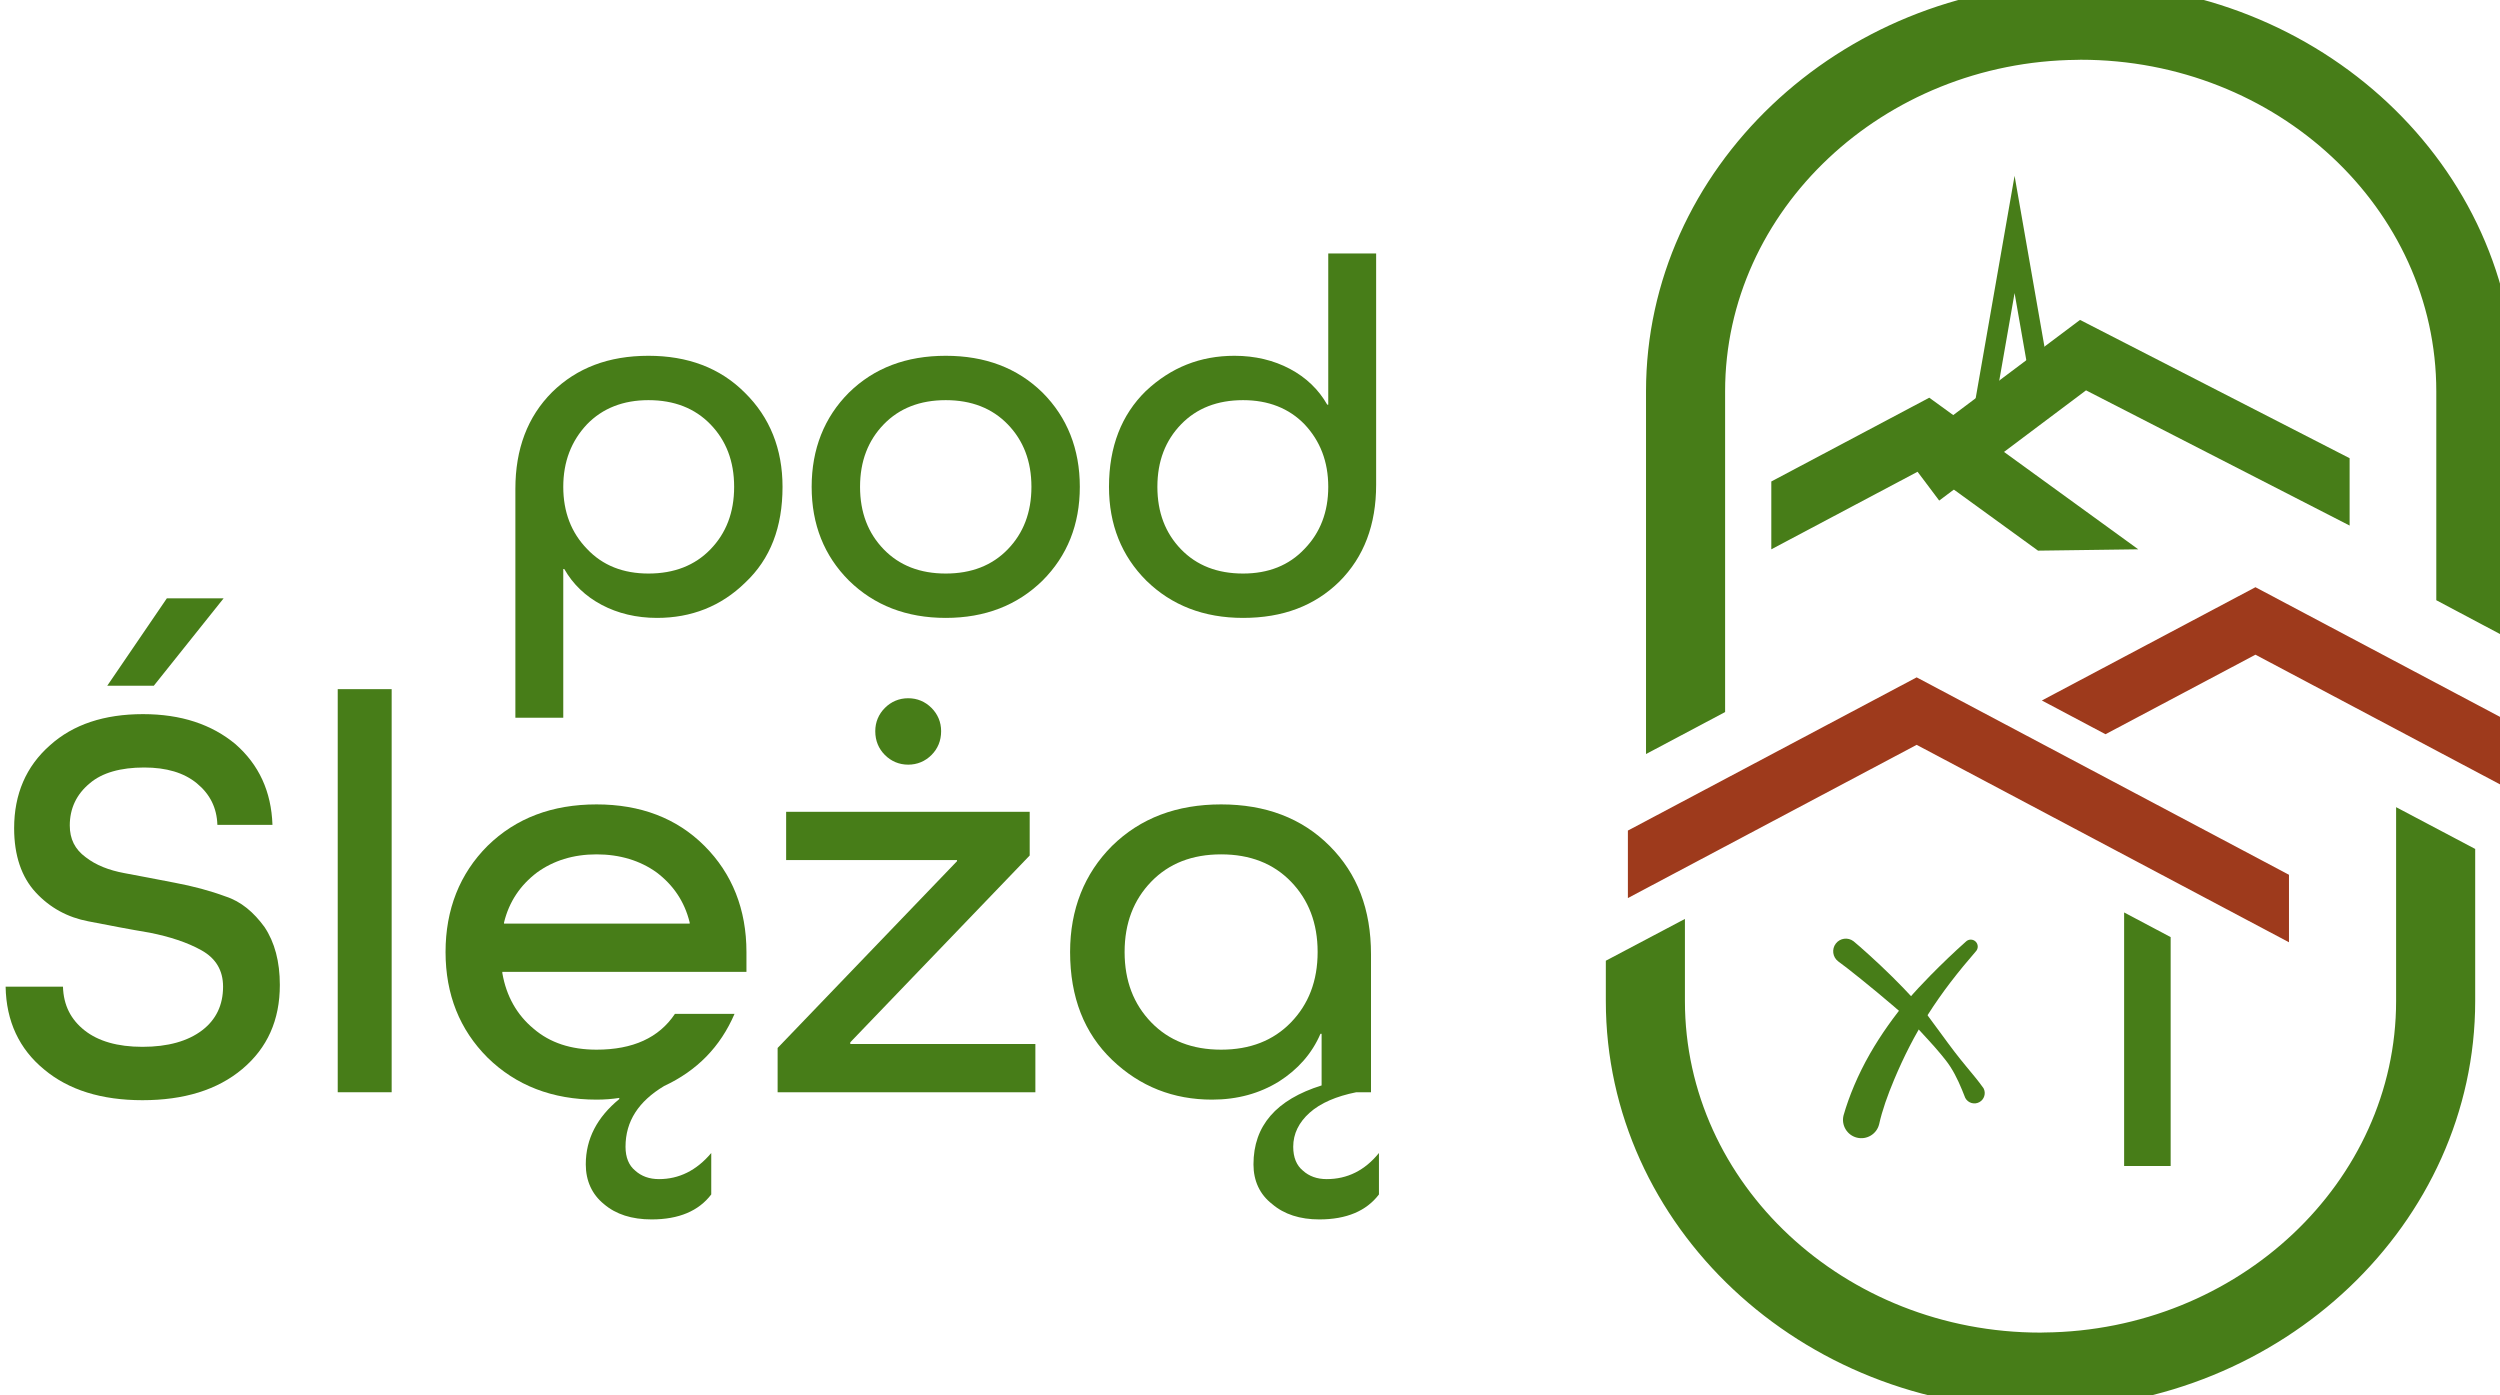
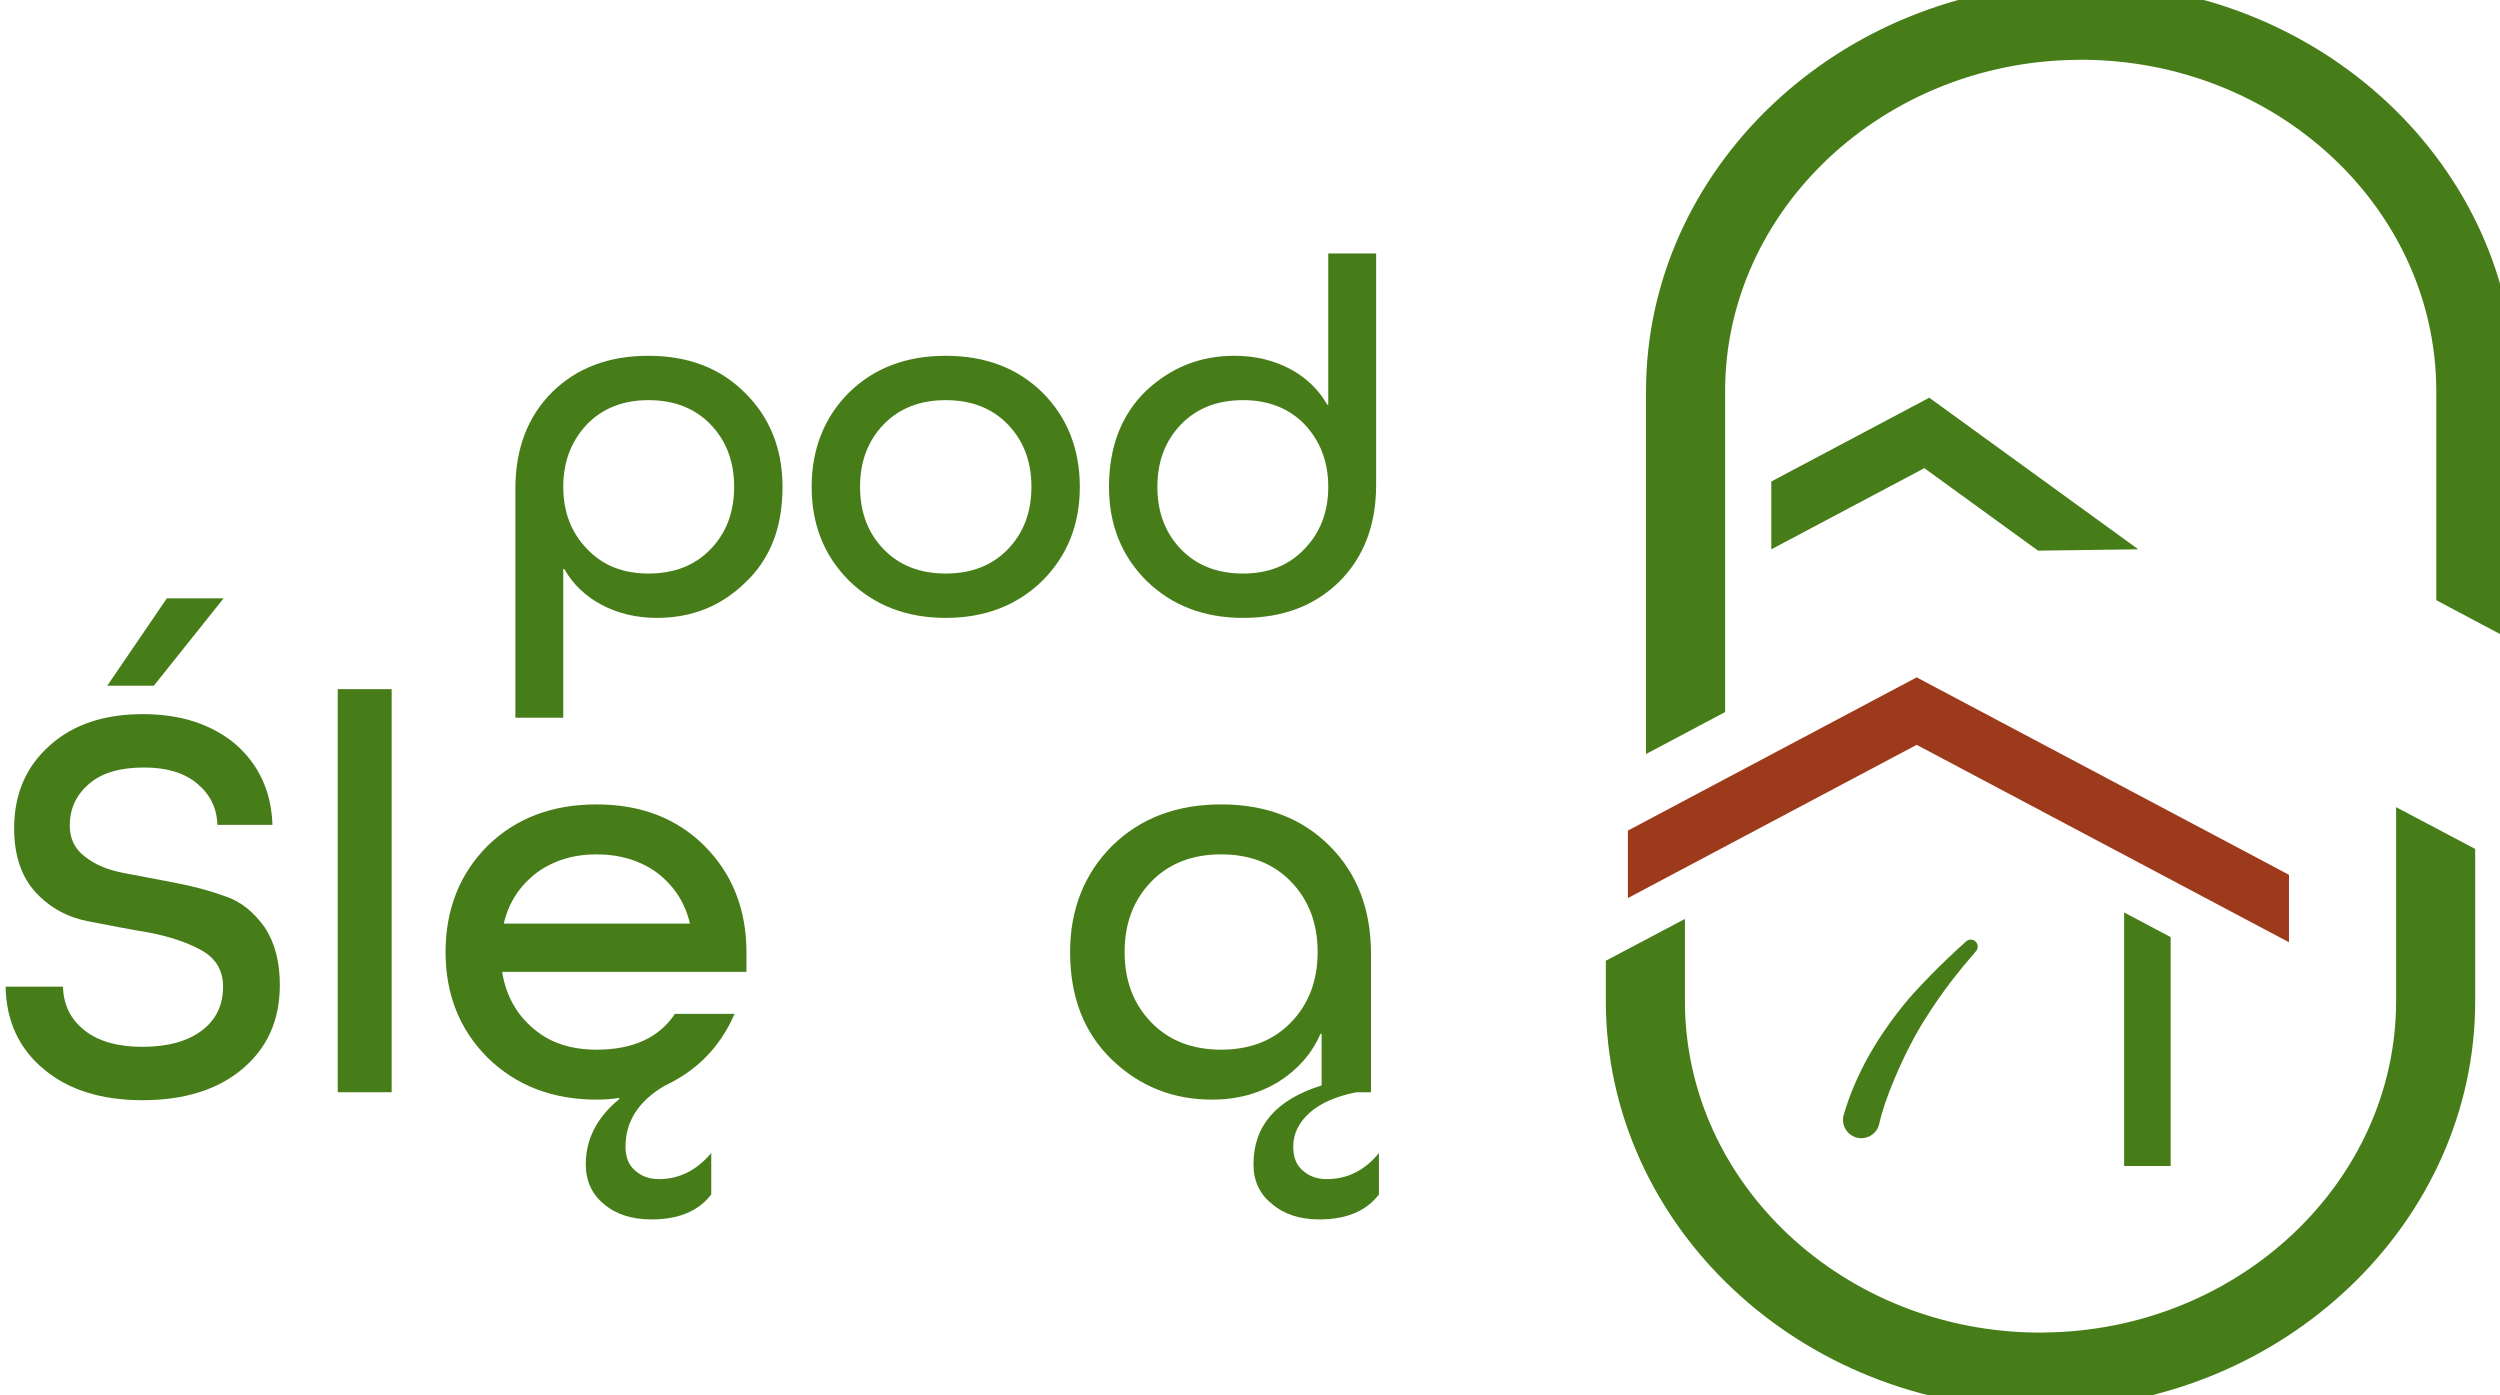
<svg xmlns="http://www.w3.org/2000/svg" width="100%" height="100%" viewBox="0 0 500 279" version="1.1" xml:space="preserve" style="fill-rule:evenodd;clip-rule:evenodd;stroke-linejoin:round;stroke-miterlimit:2;">
  <g transform="matrix(38.942,0,0,38.942,0.485,4.04393e-13)">
    <g>
      <g transform="matrix(0.088,0,0,-0.088,-8.782,22.438)">
        <path d="M193.373,198.908L193.373,196.554C193.373,183.424 204.754,172.743 218.742,172.743L219.047,172.751C232.866,172.906 244.111,183.583 244.111,196.554L244.111,205.431L239.495,207.87L239.495,196.554C239.495,185.989 230.276,177.312 218.944,177.21L218.742,177.204C207.298,177.204 197.989,185.885 197.989,196.554L197.989,201.347L193.373,198.908Z" style="fill:rgb(71,125,24);fill-rule:nonzero;" />
      </g>
      <g transform="matrix(-0.088,0,0,0.088,29.923,-16.121)">
        <path d="M193.373,220.673L193.373,206.03C193.373,192.9 204.754,182.219 218.742,182.219L219.047,182.227C232.866,182.382 244.111,193.059 244.111,206.03L244.111,227.2L239.495,224.75L239.495,206.03C239.495,195.465 230.276,186.788 218.944,186.686L218.742,186.68C207.298,186.68 197.989,195.361 197.989,206.03L197.989,218.223L193.373,220.673Z" style="fill:rgb(71,125,24);fill-rule:nonzero;" />
      </g>
      <g transform="matrix(0.038,0,0,0.038,7.344,-3.524)">
        <path d="M72.095,220.01C70.617,221.323 68.936,222.922 67.297,224.589C66.227,225.677 65.192,226.785 64.255,227.875C62.438,230.037 60.643,232.537 59.15,235.139C57.527,237.969 56.307,240.907 55.572,243.484C55.238,244.811 56.044,246.159 57.371,246.492C58.697,246.826 60.045,246.02 60.379,244.693C60.788,242.828 61.524,240.763 62.41,238.652C63.681,235.622 65.239,232.509 66.964,229.883C67.879,228.441 68.925,226.941 70.02,225.509C71.182,223.991 72.371,222.561 73.437,221.335C73.802,220.965 73.799,220.367 73.428,220.001C73.058,219.636 72.461,219.639 72.095,220.01Z" style="fill:rgb(71,125,24);" />
      </g>
      <g transform="matrix(0.038,0,0,0.038,7.344,-3.524)">
-         <path d="M54.843,222.666C55.902,223.411 59.499,226.29 62.341,228.728C63.592,229.8 64.706,230.762 65.348,231.457C66.485,232.715 67.652,233.919 68.714,235.206C69.168,235.756 69.62,236.308 70.004,236.905C70.854,238.225 71.447,239.653 72.022,241.125C72.383,241.806 73.229,242.066 73.911,241.705C74.592,241.344 74.852,240.497 74.491,239.816C73.755,238.775 72.952,237.84 72.148,236.864C71.629,236.233 71.116,235.6 70.617,234.949C69.4,233.361 68.242,231.717 67.017,230.087C66.109,228.845 64.174,226.745 62.179,224.774C59.975,222.596 57.71,220.596 56.918,219.948C56.168,219.375 55.095,219.519 54.522,220.269C53.949,221.019 54.093,222.093 54.843,222.666Z" style="fill:rgb(71,125,24);" />
-       </g>
+         </g>
      <g transform="matrix(0.43,0,0,0.43,-62.079,-89.946)">
        <path d="M167.233,217.267L163.784,219.097L163.784,219.903L167.233,218.073L171.68,220.431L171.68,219.625L167.233,217.267Z" style="fill:rgb(158,58,28);" />
      </g>
      <g transform="matrix(0.43,0,0,0.43,-60.339,-90.409)">
-         <path d="M167.233,217.267L164.682,218.62L165.442,219.023L167.233,218.073L170.179,219.635L170.179,218.829L167.233,217.267Z" style="fill:rgb(158,58,28);" />
-       </g>
+         </g>
      <g transform="matrix(1.475,0,0,0.589,-536.138,-127.476)">
        <path d="M371.033,224.599L370.871,224.384L370.871,226.595L371.033,226.595L371.033,224.599Z" style="fill:rgb(71,125,24);" />
      </g>
      <g transform="matrix(0.06,0,0,0.06,-11.579,-7.063)">
        <path d="M344.395,164.736L357.494,157.79L367.226,164.851L375.804,164.736L357.916,151.759L344.395,158.93L344.395,164.736Z" style="fill:rgb(71,125,24);" />
      </g>
      <g transform="matrix(-0.06,0,0,0.06,32.848,-7.063)">
-         <path d="M346.553,156.938L369.63,145.1L384.764,156.462L381.684,160.565L369.116,151.129L346.553,162.703L346.553,156.938Z" style="fill:rgb(71,125,24);" />
-       </g>
+         </g>
      <g transform="matrix(0.115,0,0,0.099,-34.545,-19.161)">
-         <path d="M389.216,215.634L390.253,208.748C390.253,208.748 391.124,214.537 391.124,214.537L392.013,214.356L390.253,202.666L388.328,215.453L389.216,215.634Z" style="fill:rgb(71,125,24);" />
-       </g>
+         </g>
    </g>
    <g>
      <g transform="matrix(1.599,0,0,1.599,-73.6,-348.338)">
        <g transform="matrix(1.619,0,0,1.619,47.597,219.811)">
          <path d="M0.313,-0.419C0.263,-0.419 0.222,-0.403 0.191,-0.371C0.16,-0.338 0.144,-0.297 0.144,-0.247C0.144,-0.197 0.16,-0.156 0.191,-0.124C0.222,-0.091 0.263,-0.075 0.313,-0.075C0.364,-0.075 0.405,-0.091 0.436,-0.123C0.467,-0.155 0.483,-0.196 0.483,-0.247C0.483,-0.298 0.467,-0.339 0.436,-0.371C0.405,-0.403 0.364,-0.419 0.313,-0.419ZM0.049,0.211L0.049,-0.243C0.049,-0.322 0.073,-0.386 0.122,-0.435C0.171,-0.483 0.234,-0.507 0.313,-0.507C0.391,-0.507 0.455,-0.483 0.504,-0.434C0.554,-0.385 0.579,-0.322 0.579,-0.247C0.579,-0.167 0.555,-0.104 0.505,-0.057C0.457,-0.01 0.398,0.013 0.33,0.013C0.289,0.013 0.252,0.004 0.22,-0.013C0.188,-0.03 0.163,-0.054 0.146,-0.084L0.144,-0.084L0.144,0.211L0.049,0.211Z" style="fill:rgb(71,125,24);fill-rule:nonzero;" />
        </g>
        <g transform="matrix(1.619,0,0,1.619,48.581,219.811)">
          <path d="M0.487,-0.434C0.536,-0.385 0.561,-0.322 0.561,-0.247C0.561,-0.172 0.536,-0.11 0.487,-0.061C0.437,-0.012 0.373,0.013 0.295,0.013C0.217,0.013 0.153,-0.012 0.103,-0.061C0.054,-0.11 0.029,-0.172 0.029,-0.247C0.029,-0.322 0.054,-0.385 0.103,-0.434C0.153,-0.483 0.217,-0.507 0.295,-0.507C0.373,-0.507 0.437,-0.483 0.487,-0.434ZM0.172,-0.123C0.203,-0.091 0.244,-0.075 0.295,-0.075C0.346,-0.075 0.387,-0.091 0.418,-0.123C0.449,-0.155 0.465,-0.196 0.465,-0.247C0.465,-0.298 0.449,-0.339 0.418,-0.371C0.387,-0.403 0.346,-0.419 0.295,-0.419C0.244,-0.419 0.203,-0.403 0.172,-0.371C0.141,-0.339 0.125,-0.298 0.125,-0.247C0.125,-0.196 0.141,-0.155 0.172,-0.123Z" style="fill:rgb(71,125,24);fill-rule:nonzero;" />
        </g>
        <g transform="matrix(1.619,0,0,1.619,49.536,219.811)">
          <path d="M0.295,-0.075C0.345,-0.075 0.386,-0.091 0.417,-0.124C0.448,-0.156 0.464,-0.197 0.464,-0.247C0.464,-0.297 0.448,-0.338 0.417,-0.371C0.386,-0.403 0.345,-0.419 0.295,-0.419C0.244,-0.419 0.203,-0.403 0.172,-0.371C0.141,-0.339 0.125,-0.298 0.125,-0.247C0.125,-0.196 0.141,-0.155 0.172,-0.123C0.203,-0.091 0.244,-0.075 0.295,-0.075ZM0.559,-0.71L0.559,-0.251C0.559,-0.172 0.535,-0.108 0.486,-0.059C0.437,-0.011 0.374,0.013 0.295,0.013C0.217,0.013 0.153,-0.012 0.103,-0.061C0.054,-0.11 0.029,-0.172 0.029,-0.247C0.029,-0.327 0.054,-0.39 0.102,-0.437C0.152,-0.484 0.21,-0.507 0.278,-0.507C0.319,-0.507 0.356,-0.498 0.388,-0.481C0.42,-0.464 0.445,-0.44 0.462,-0.41L0.464,-0.41L0.464,-0.71L0.559,-0.71Z" style="fill:rgb(71,125,24);fill-rule:nonzero;" />
        </g>
      </g>
      <g transform="matrix(1.801,0,0,1.801,-85.802,-390.27)">
        <g transform="matrix(1.619,0,0,1.619,47.597,219.811)">
          <path d="M0.503,-0.471L0.406,-0.471C0.405,-0.501 0.393,-0.525 0.37,-0.544C0.347,-0.563 0.316,-0.572 0.277,-0.572C0.236,-0.572 0.203,-0.563 0.181,-0.544C0.158,-0.525 0.146,-0.5 0.146,-0.47C0.146,-0.446 0.155,-0.428 0.174,-0.414C0.192,-0.4 0.215,-0.391 0.242,-0.386C0.27,-0.381 0.299,-0.375 0.331,-0.369C0.363,-0.363 0.393,-0.355 0.42,-0.345C0.448,-0.336 0.47,-0.317 0.489,-0.291C0.507,-0.264 0.516,-0.23 0.516,-0.189C0.516,-0.127 0.494,-0.078 0.45,-0.041C0.406,-0.004 0.347,0.014 0.274,0.014C0.202,0.014 0.144,-0.004 0.101,-0.04C0.057,-0.076 0.034,-0.125 0.033,-0.186L0.134,-0.186C0.135,-0.153 0.148,-0.128 0.172,-0.109C0.196,-0.09 0.23,-0.08 0.274,-0.08C0.319,-0.08 0.354,-0.09 0.379,-0.109C0.404,-0.128 0.416,-0.154 0.416,-0.186C0.416,-0.215 0.403,-0.236 0.378,-0.25C0.353,-0.264 0.322,-0.274 0.287,-0.281C0.251,-0.287 0.215,-0.294 0.179,-0.301C0.142,-0.308 0.111,-0.325 0.086,-0.352C0.061,-0.379 0.048,-0.417 0.048,-0.465C0.048,-0.525 0.069,-0.574 0.111,-0.611C0.152,-0.648 0.207,-0.666 0.275,-0.666C0.342,-0.666 0.396,-0.648 0.438,-0.613C0.479,-0.577 0.501,-0.53 0.503,-0.471ZM0.294,-0.716L0.212,-0.716L0.317,-0.87L0.417,-0.87L0.294,-0.716Z" style="fill:rgb(71,125,24);fill-rule:nonzero;" />
        </g>
        <g transform="matrix(1.619,0,0,1.619,48.489,219.811)">
          <rect x="0.067" y="-0.71" width="0.095" height="0.71" style="fill:rgb(71,125,24);fill-rule:nonzero;" />
        </g>
        <g transform="matrix(1.619,0,0,1.619,48.858,219.811)">
          <path d="M0.335,0.012L0.335,0.01C0.322,0.012 0.309,0.013 0.295,0.013C0.217,0.013 0.153,-0.012 0.103,-0.061C0.054,-0.11 0.029,-0.172 0.029,-0.247C0.029,-0.322 0.054,-0.385 0.103,-0.434C0.153,-0.483 0.217,-0.507 0.295,-0.507C0.372,-0.507 0.436,-0.483 0.485,-0.434C0.534,-0.385 0.559,-0.322 0.559,-0.247L0.559,-0.212L0.129,-0.212L0.129,-0.21C0.136,-0.169 0.155,-0.136 0.184,-0.112C0.213,-0.087 0.25,-0.075 0.295,-0.075C0.359,-0.075 0.405,-0.096 0.433,-0.138L0.538,-0.138C0.513,-0.08 0.472,-0.038 0.414,-0.011C0.369,0.016 0.346,0.051 0.346,0.096C0.346,0.115 0.352,0.129 0.363,0.138C0.374,0.148 0.388,0.153 0.405,0.153C0.44,0.153 0.471,0.138 0.497,0.107L0.497,0.18C0.475,0.209 0.44,0.224 0.392,0.224C0.357,0.224 0.329,0.215 0.308,0.197C0.287,0.18 0.276,0.156 0.276,0.127C0.276,0.082 0.296,0.044 0.335,0.012ZM0.401,-0.387C0.372,-0.408 0.336,-0.419 0.295,-0.419C0.254,-0.419 0.219,-0.408 0.19,-0.387C0.161,-0.365 0.141,-0.336 0.132,-0.299L0.132,-0.297L0.459,-0.297L0.459,-0.299C0.45,-0.336 0.43,-0.365 0.401,-0.387Z" style="fill:rgb(71,125,24);fill-rule:nonzero;" />
        </g>
        <g transform="matrix(1.619,0,0,1.619,49.792,219.811)">
-           <path d="M0.491,-0L0.037,-0L0.037,-0.078L0.353,-0.407L0.353,-0.409L0.052,-0.409L0.052,-0.494L0.481,-0.494L0.481,-0.417L0.165,-0.088L0.165,-0.085L0.491,-0.085L0.491,-0ZM0.308,-0.594C0.297,-0.583 0.283,-0.577 0.267,-0.577C0.251,-0.577 0.237,-0.583 0.226,-0.594C0.215,-0.605 0.209,-0.619 0.209,-0.636C0.209,-0.652 0.215,-0.666 0.226,-0.677C0.237,-0.688 0.251,-0.694 0.267,-0.694C0.283,-0.694 0.297,-0.688 0.308,-0.677C0.319,-0.666 0.325,-0.652 0.325,-0.636C0.325,-0.619 0.319,-0.605 0.308,-0.594Z" style="fill:rgb(71,125,24);fill-rule:nonzero;" />
-         </g>
+           </g>
        <g transform="matrix(1.619,0,0,1.619,50.639,219.811)">
          <path d="M0.573,0.107L0.573,0.18C0.551,0.209 0.516,0.224 0.468,0.224C0.434,0.224 0.406,0.215 0.385,0.197C0.363,0.18 0.352,0.156 0.352,0.127C0.352,0.059 0.392,0.013 0.472,-0.012L0.472,-0.103L0.47,-0.103C0.455,-0.068 0.43,-0.04 0.397,-0.019C0.363,0.002 0.324,0.013 0.279,0.013C0.211,0.013 0.152,-0.01 0.103,-0.057C0.054,-0.104 0.029,-0.167 0.029,-0.247C0.029,-0.322 0.054,-0.385 0.103,-0.434C0.153,-0.483 0.217,-0.507 0.295,-0.507C0.373,-0.507 0.437,-0.483 0.486,-0.434C0.535,-0.385 0.559,-0.322 0.559,-0.243L0.559,-0L0.533,-0C0.498,0.007 0.47,0.019 0.451,0.036C0.432,0.053 0.422,0.073 0.422,0.096C0.422,0.115 0.428,0.129 0.439,0.138C0.45,0.148 0.464,0.153 0.481,0.153C0.517,0.153 0.548,0.138 0.573,0.107ZM0.172,-0.123C0.203,-0.091 0.244,-0.075 0.295,-0.075C0.346,-0.075 0.387,-0.091 0.418,-0.123C0.449,-0.155 0.465,-0.196 0.465,-0.247C0.465,-0.298 0.449,-0.339 0.418,-0.371C0.387,-0.403 0.346,-0.419 0.295,-0.419C0.244,-0.419 0.203,-0.403 0.172,-0.371C0.141,-0.339 0.125,-0.298 0.125,-0.247C0.125,-0.196 0.141,-0.155 0.172,-0.123Z" style="fill:rgb(71,125,24);fill-rule:nonzero;" />
        </g>
      </g>
    </g>
  </g>
</svg>